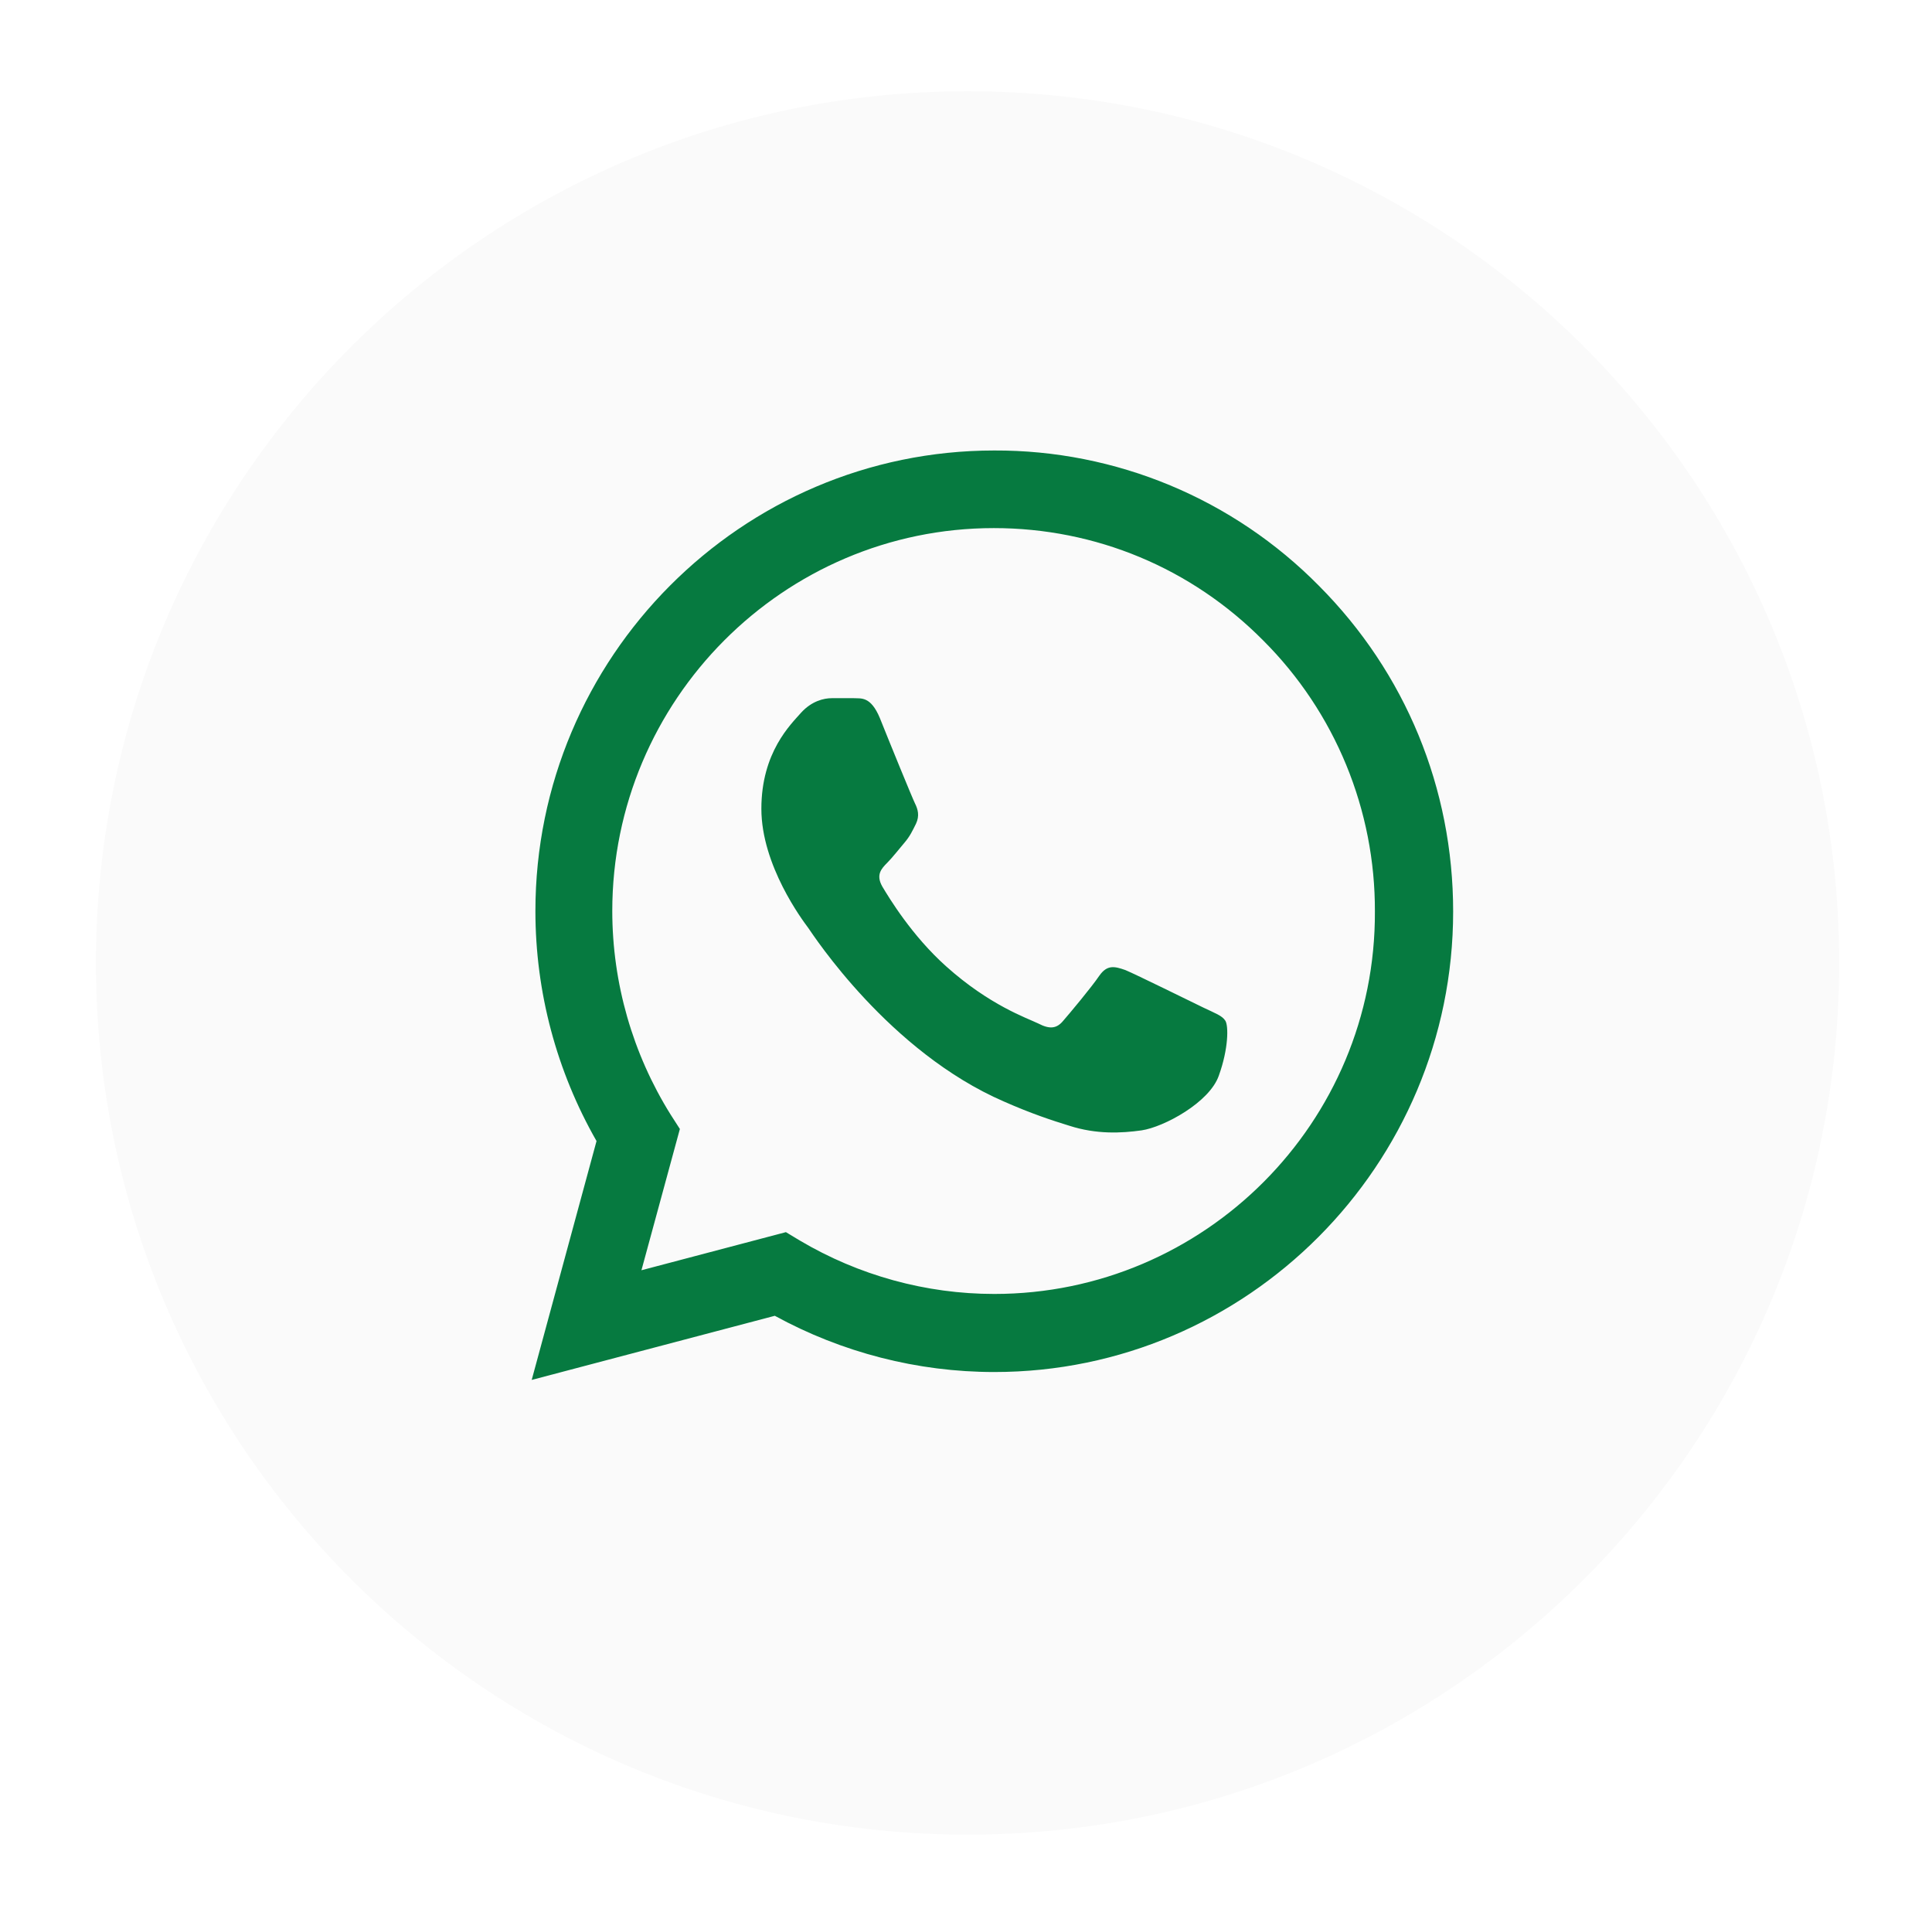
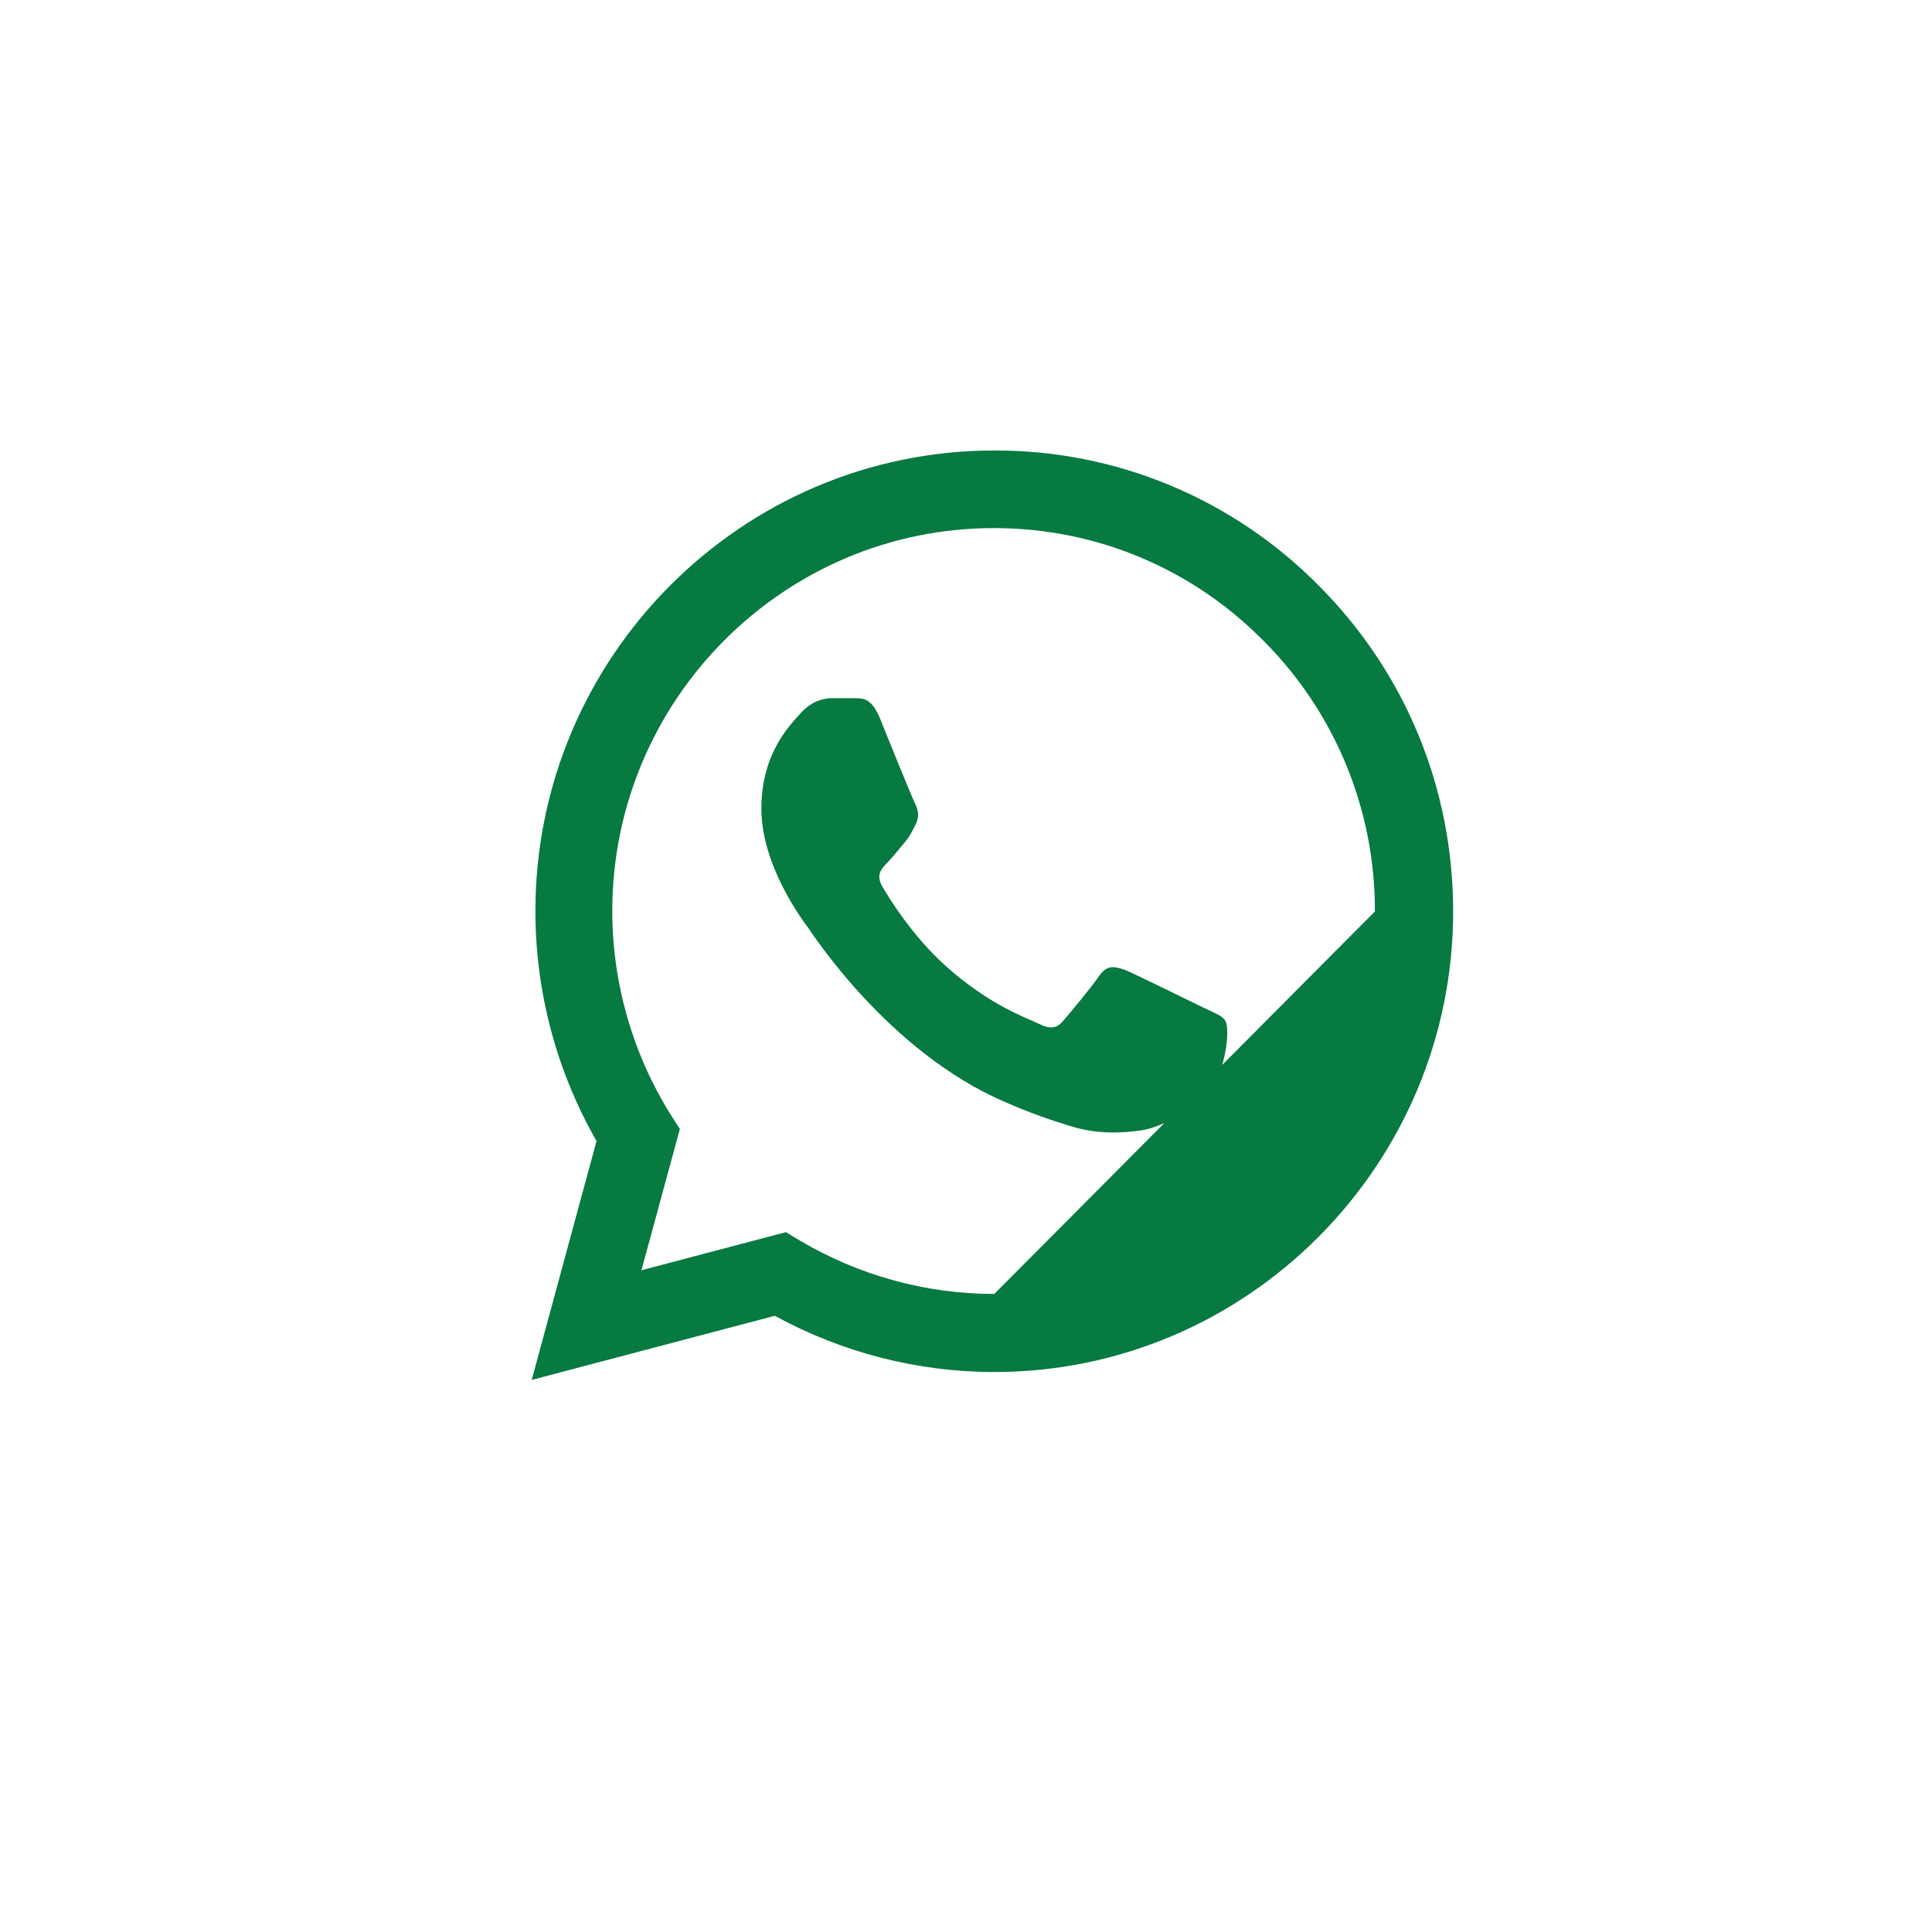
<svg xmlns="http://www.w3.org/2000/svg" width="307" height="306" viewBox="0 0 307 306" fill="none">
  <g filter="url(#filter0_d_30_76)">
-     <path d="M157.5 289C233.991 289 296 226.991 296 150.5C296 74.009 233.991 12 157.5 12C81.009 12 19 74.009 19 150.5C19 226.991 81.009 289 157.5 289Z" fill="#FAFAFA" />
-   </g>
-   <path d="M209.572 93.064C202.826 86.226 194.791 80.804 185.936 77.115C177.08 73.426 167.581 71.543 157.994 71.577C117.82 71.577 85.078 104.435 85.078 144.75C85.078 157.672 88.462 170.225 94.79 181.3L84.489 219.253L123.118 209.063C133.786 214.897 145.78 217.998 157.994 217.998C198.167 217.998 230.909 185.14 230.909 144.824C230.909 125.257 223.331 106.872 209.572 93.064ZM157.994 205.593C147.104 205.593 136.435 202.639 127.091 197.102L124.883 195.772L101.927 201.827L108.034 179.381L106.563 177.092C100.512 167.396 97.3 156.19 97.292 144.75C97.292 111.228 124.516 83.908 157.92 83.908C174.107 83.908 189.338 90.258 200.742 101.777C206.389 107.418 210.865 114.128 213.908 121.517C216.952 128.907 218.504 136.829 218.475 144.824C218.622 178.347 191.398 205.593 157.994 205.593ZM191.251 160.109C189.411 159.223 180.435 154.793 178.816 154.128C177.124 153.537 175.947 153.242 174.696 155.014C173.445 156.86 169.987 160.995 168.957 162.177C167.926 163.432 166.823 163.579 164.984 162.62C163.144 161.733 157.258 159.739 150.341 153.537C144.896 148.664 141.291 142.683 140.188 140.837C139.158 138.991 140.04 138.031 140.997 137.071C141.806 136.259 142.836 134.93 143.719 133.897C144.602 132.863 144.97 132.05 145.559 130.869C146.147 129.614 145.853 128.58 145.412 127.694C144.97 126.808 141.291 117.8 139.82 114.108C138.348 110.564 136.803 111.007 135.699 110.933H132.167C130.917 110.933 129.004 111.376 127.311 113.222C125.693 115.068 120.984 119.498 120.984 128.506C120.984 137.514 127.532 146.227 128.415 147.409C129.298 148.664 141.291 167.123 159.539 175.024C163.88 176.944 167.264 178.052 169.913 178.864C174.254 180.266 178.227 180.045 181.392 179.602C184.923 179.085 192.207 175.172 193.679 170.889C195.224 166.606 195.224 162.989 194.709 162.177C194.194 161.364 193.09 160.995 191.251 160.109Z" fill="#067A40" />
+     </g>
+   <path d="M209.572 93.064C202.826 86.226 194.791 80.804 185.936 77.115C177.08 73.426 167.581 71.543 157.994 71.577C117.82 71.577 85.078 104.435 85.078 144.75C85.078 157.672 88.462 170.225 94.79 181.3L84.489 219.253L123.118 209.063C133.786 214.897 145.78 217.998 157.994 217.998C198.167 217.998 230.909 185.14 230.909 144.824C230.909 125.257 223.331 106.872 209.572 93.064ZM157.994 205.593C147.104 205.593 136.435 202.639 127.091 197.102L124.883 195.772L101.927 201.827L108.034 179.381L106.563 177.092C100.512 167.396 97.3 156.19 97.292 144.75C97.292 111.228 124.516 83.908 157.92 83.908C174.107 83.908 189.338 90.258 200.742 101.777C206.389 107.418 210.865 114.128 213.908 121.517C216.952 128.907 218.504 136.829 218.475 144.824ZM191.251 160.109C189.411 159.223 180.435 154.793 178.816 154.128C177.124 153.537 175.947 153.242 174.696 155.014C173.445 156.86 169.987 160.995 168.957 162.177C167.926 163.432 166.823 163.579 164.984 162.62C163.144 161.733 157.258 159.739 150.341 153.537C144.896 148.664 141.291 142.683 140.188 140.837C139.158 138.991 140.04 138.031 140.997 137.071C141.806 136.259 142.836 134.93 143.719 133.897C144.602 132.863 144.97 132.05 145.559 130.869C146.147 129.614 145.853 128.58 145.412 127.694C144.97 126.808 141.291 117.8 139.82 114.108C138.348 110.564 136.803 111.007 135.699 110.933H132.167C130.917 110.933 129.004 111.376 127.311 113.222C125.693 115.068 120.984 119.498 120.984 128.506C120.984 137.514 127.532 146.227 128.415 147.409C129.298 148.664 141.291 167.123 159.539 175.024C163.88 176.944 167.264 178.052 169.913 178.864C174.254 180.266 178.227 180.045 181.392 179.602C184.923 179.085 192.207 175.172 193.679 170.889C195.224 166.606 195.224 162.989 194.709 162.177C194.194 161.364 193.09 160.995 191.251 160.109Z" fill="#067A40" />
  <defs>
    <filter id="filter0_d_30_76" x="0.875" y="0.125" width="305.75" height="305.75" filterUnits="userSpaceOnUse" color-interpolation-filters="sRGB">
      <feFlood flood-opacity="0" result="BackgroundImageFix" />
      <feColorMatrix in="SourceAlpha" type="matrix" values="0 0 0 0 0 0 0 0 0 0 0 0 0 0 0 0 0 0 127 0" result="hardAlpha" />
      <feOffset dx="-3.75" dy="2.5" />
      <feGaussianBlur stdDeviation="7.188" />
      <feComposite in2="hardAlpha" operator="out" />
      <feColorMatrix type="matrix" values="0 0 0 0 0.196 0 0 0 0 0.196 0 0 0 0 0.196 0 0 0 0.25 0" />
      <feBlend mode="normal" in2="BackgroundImageFix" result="effect1_dropShadow_30_76" />
      <feBlend mode="normal" in="SourceGraphic" in2="effect1_dropShadow_30_76" result="shape" />
    </filter>
  </defs>
</svg>